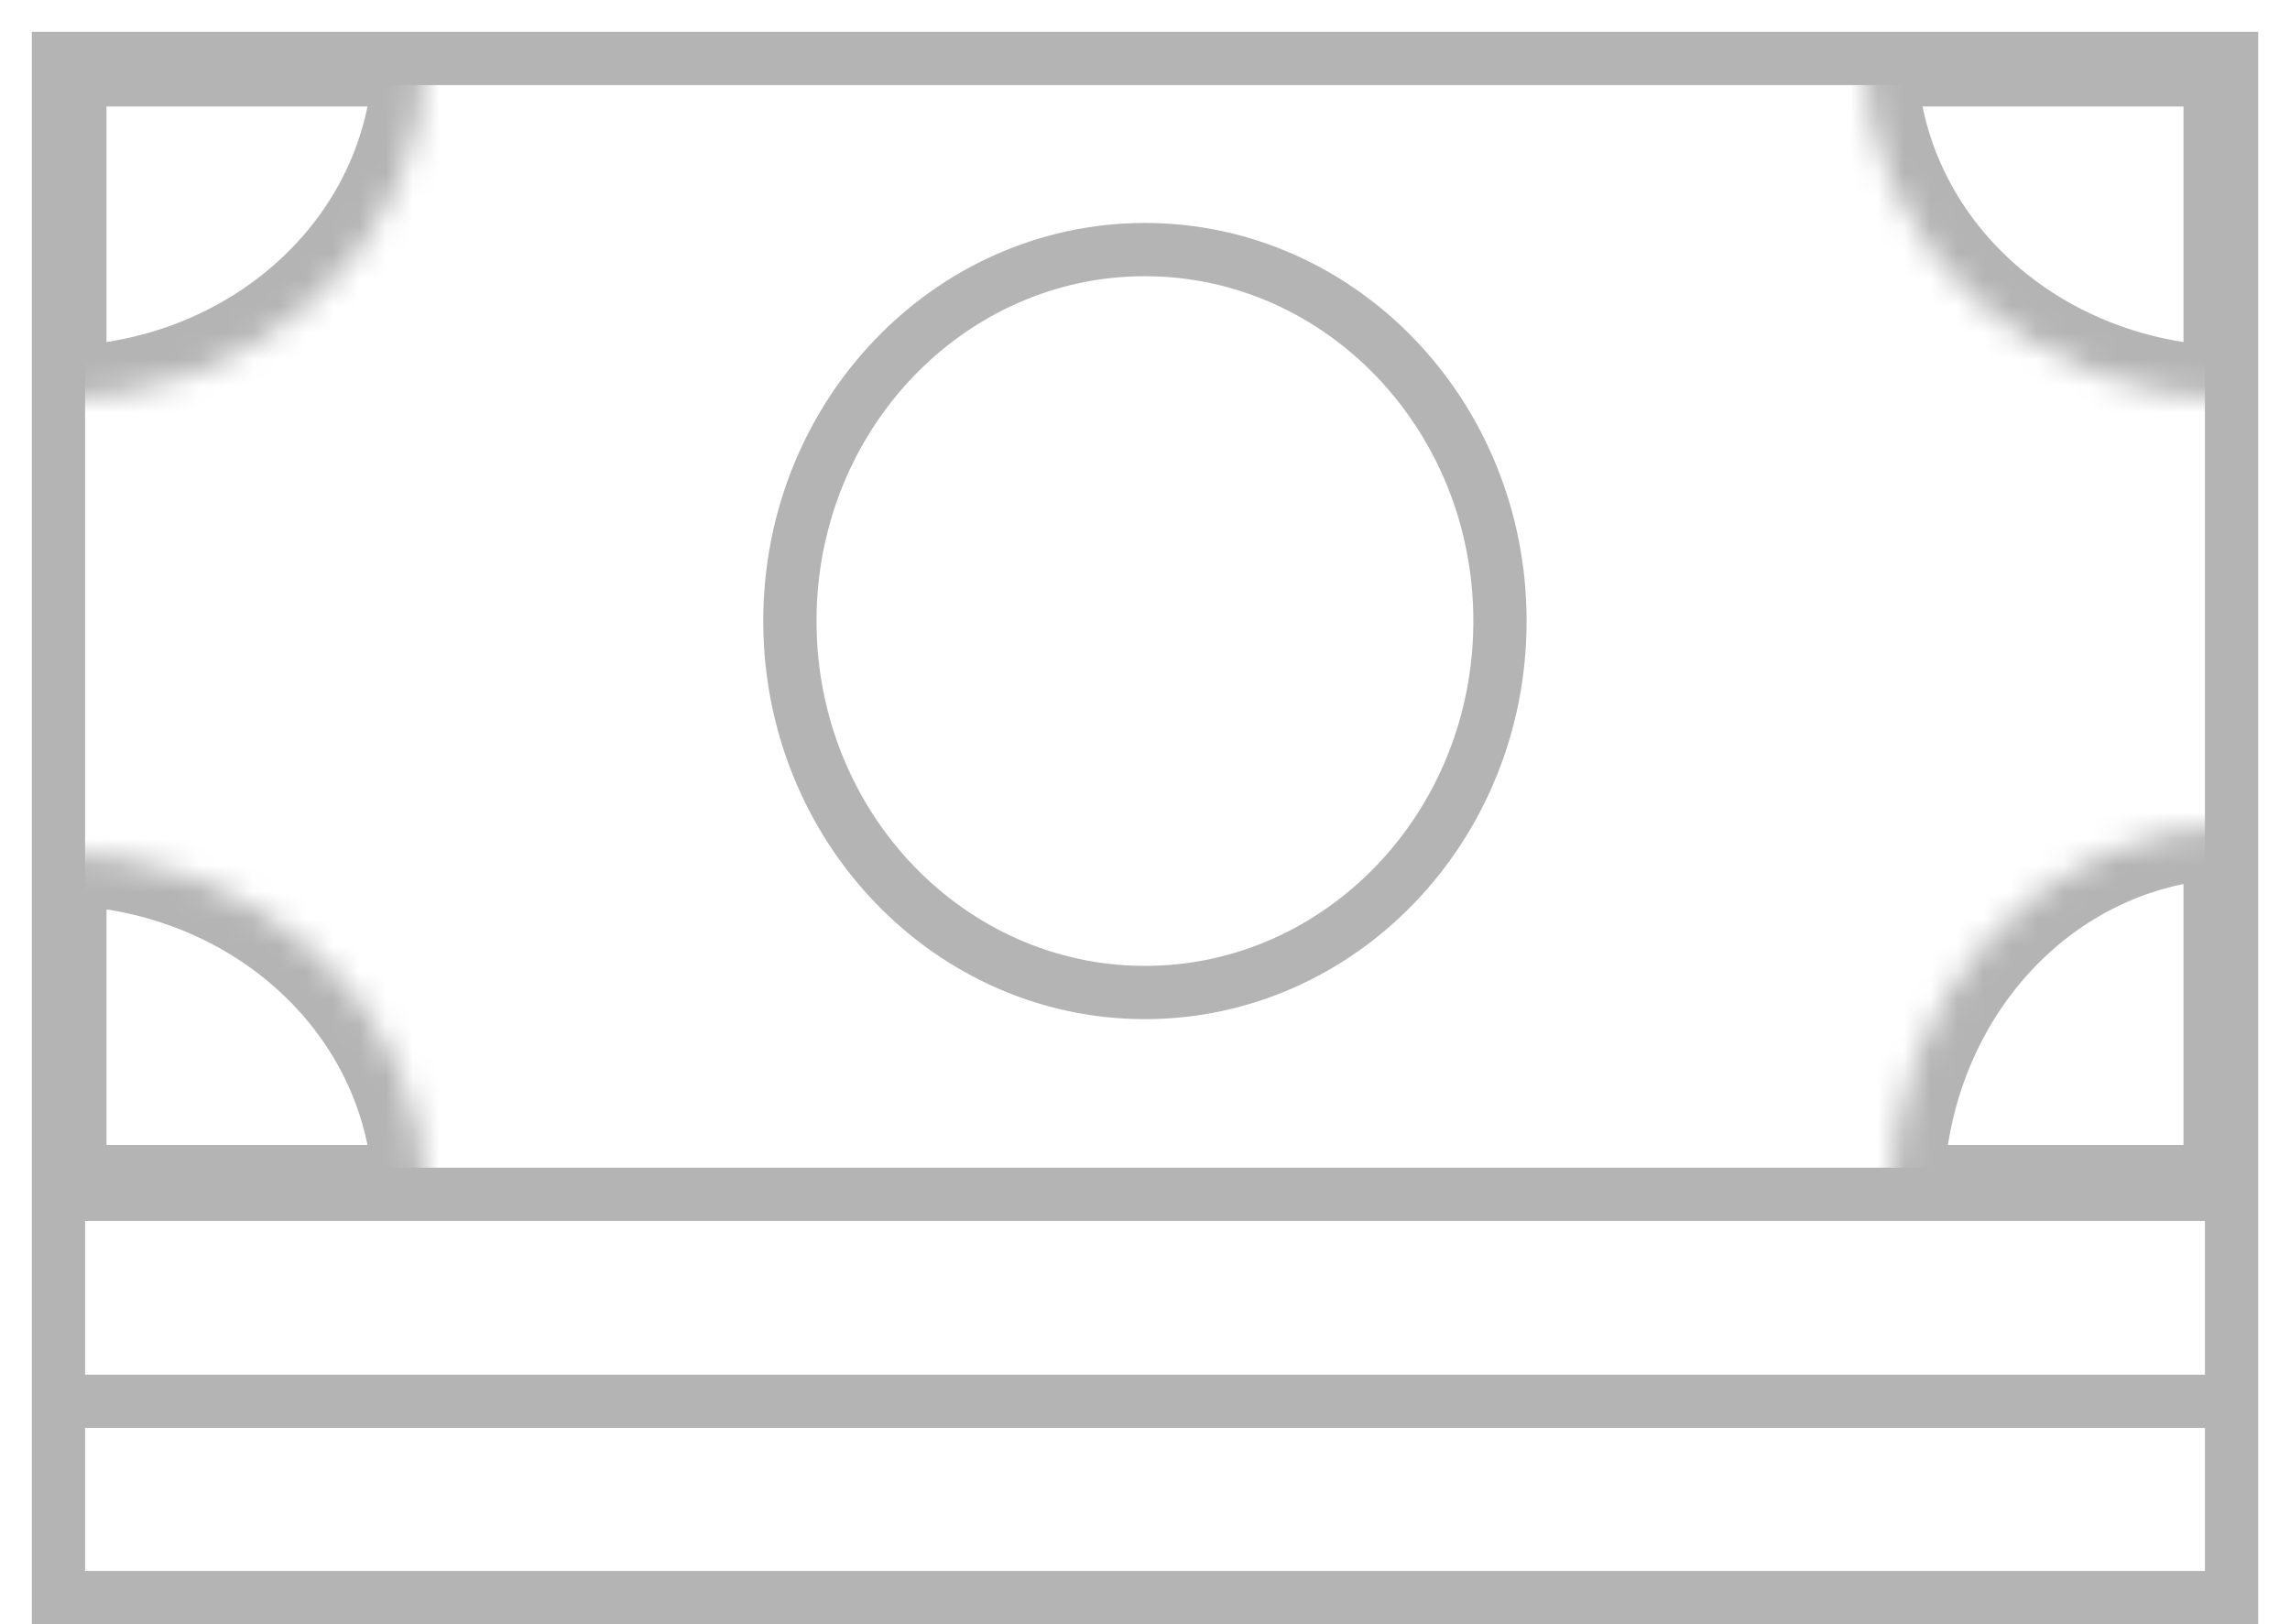
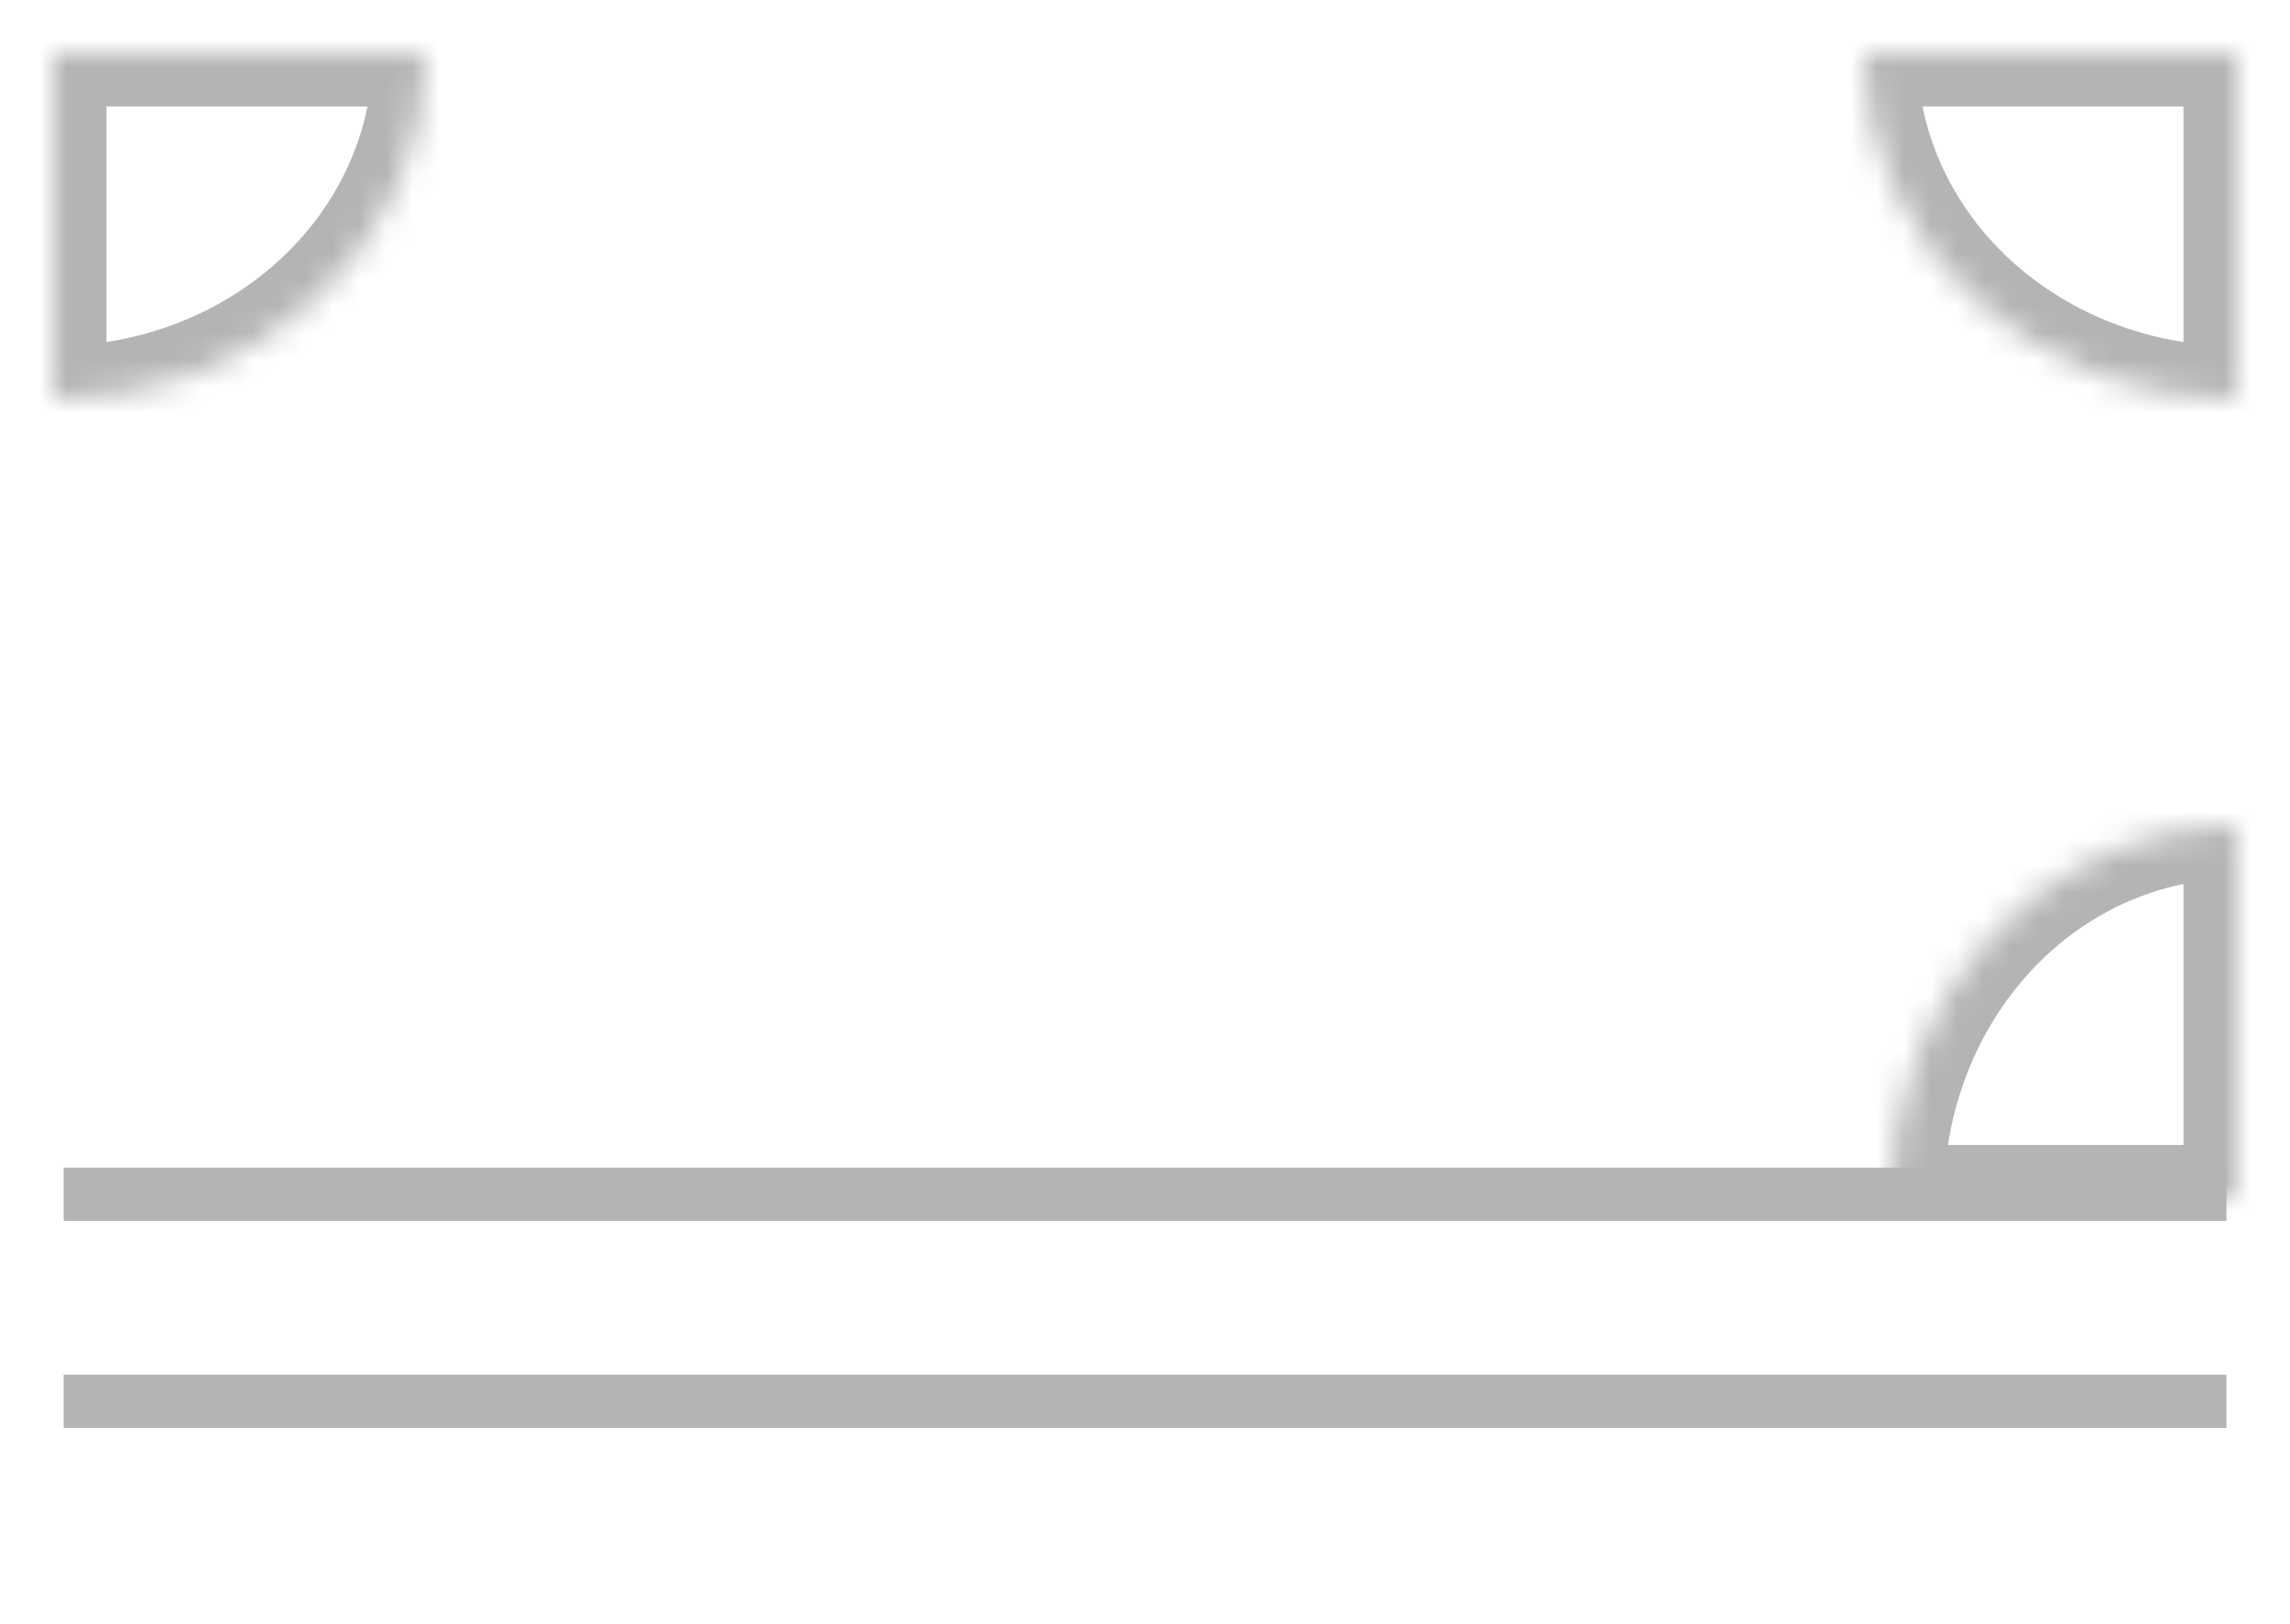
<svg xmlns="http://www.w3.org/2000/svg" width="86" height="61" viewBox="0 0 86 61" fill="none">
  <g clip-path="url(#clip0_783_18689)">
-     <rect x="2.195" y="2.196" width="81.611" height="57.804" stroke="#B4B4B4" stroke-width="2" />
    <path d="M2.391 44.853H83.613" stroke="#B4B4B4" stroke-width="2" />
    <path d="M2.391 52.627H83.613" stroke="#B4B4B4" stroke-width="2" />
-     <path d="M56.331 23.323C56.331 31.069 50.322 37.275 42.997 37.275C35.673 37.275 29.664 31.069 29.664 23.323C29.664 15.578 35.673 9.373 42.997 9.373C50.322 9.373 56.331 15.578 56.331 23.323Z" stroke="#B4B4B4" stroke-width="2" />
    <mask id="path-5-inside-1_783_18689" fill="white">
      <path d="M16 2C16 3.707 15.638 5.398 14.934 6.975C14.231 8.552 13.2 9.985 11.899 11.192C10.6 12.4 9.056 13.357 7.358 14.01C5.659 14.664 3.838 15 2 15L2 2H16Z" />
    </mask>
    <path d="M16 2C16 3.707 15.638 5.398 14.934 6.975C14.231 8.552 13.2 9.985 11.899 11.192C10.6 12.4 9.056 13.357 7.358 14.01C5.659 14.664 3.838 15 2 15L2 2H16Z" stroke="#B4B4B4" stroke-width="4" mask="url(#path-5-inside-1_783_18689)" />
    <mask id="path-6-inside-2_783_18689" fill="white">
      <path d="M70 2C70 3.707 70.362 5.398 71.066 6.975C71.769 8.552 72.8 9.985 74.1 11.192C75.4 12.4 76.944 13.357 78.642 14.01C80.341 14.664 82.162 15 84 15L84 2H70Z" />
    </mask>
    <path d="M70 2C70 3.707 70.362 5.398 71.066 6.975C71.769 8.552 72.8 9.985 74.1 11.192C75.4 12.4 76.944 13.357 78.642 14.01C80.341 14.664 82.162 15 84 15L84 2H70Z" stroke="#B4B4B4" stroke-width="4" mask="url(#path-6-inside-2_783_18689)" />
    <mask id="path-7-inside-3_783_18689" fill="white">
      <path d="M84 31C82.293 31 80.602 31.362 79.025 32.066C77.448 32.769 76.015 33.8 74.808 35.1C73.6 36.401 72.643 37.944 71.99 39.642C71.336 41.341 71 43.161 71 45L84 45L84 31Z" />
    </mask>
    <path d="M84 31C82.293 31 80.602 31.362 79.025 32.066C77.448 32.769 76.015 33.8 74.808 35.1C73.6 36.401 72.643 37.944 71.99 39.642C71.336 41.341 71 43.161 71 45L84 45L84 31Z" stroke="#B4B4B4" stroke-width="4" mask="url(#path-7-inside-3_783_18689)" />
    <mask id="path-8-inside-4_783_18689" fill="white">
-       <path d="M16 45C16 43.293 15.638 41.602 14.934 40.025C14.231 38.448 13.2 37.015 11.899 35.808C10.6 34.6 9.056 33.643 7.358 32.99C5.659 32.336 3.838 32 2 32L2 45H16Z" />
-     </mask>
-     <path d="M16 45C16 43.293 15.638 41.602 14.934 40.025C14.231 38.448 13.2 37.015 11.899 35.808C10.6 34.6 9.056 33.643 7.358 32.99C5.659 32.336 3.838 32 2 32L2 45H16Z" stroke="#B4B4B4" stroke-width="4" mask="url(#path-8-inside-4_783_18689)" />
+       </mask>
  </g>
  <defs>
    <clipPath id="clip0_783_18689">
      <rect width="86" height="61" fill="white" />
    </clipPath>
  </defs>
</svg>